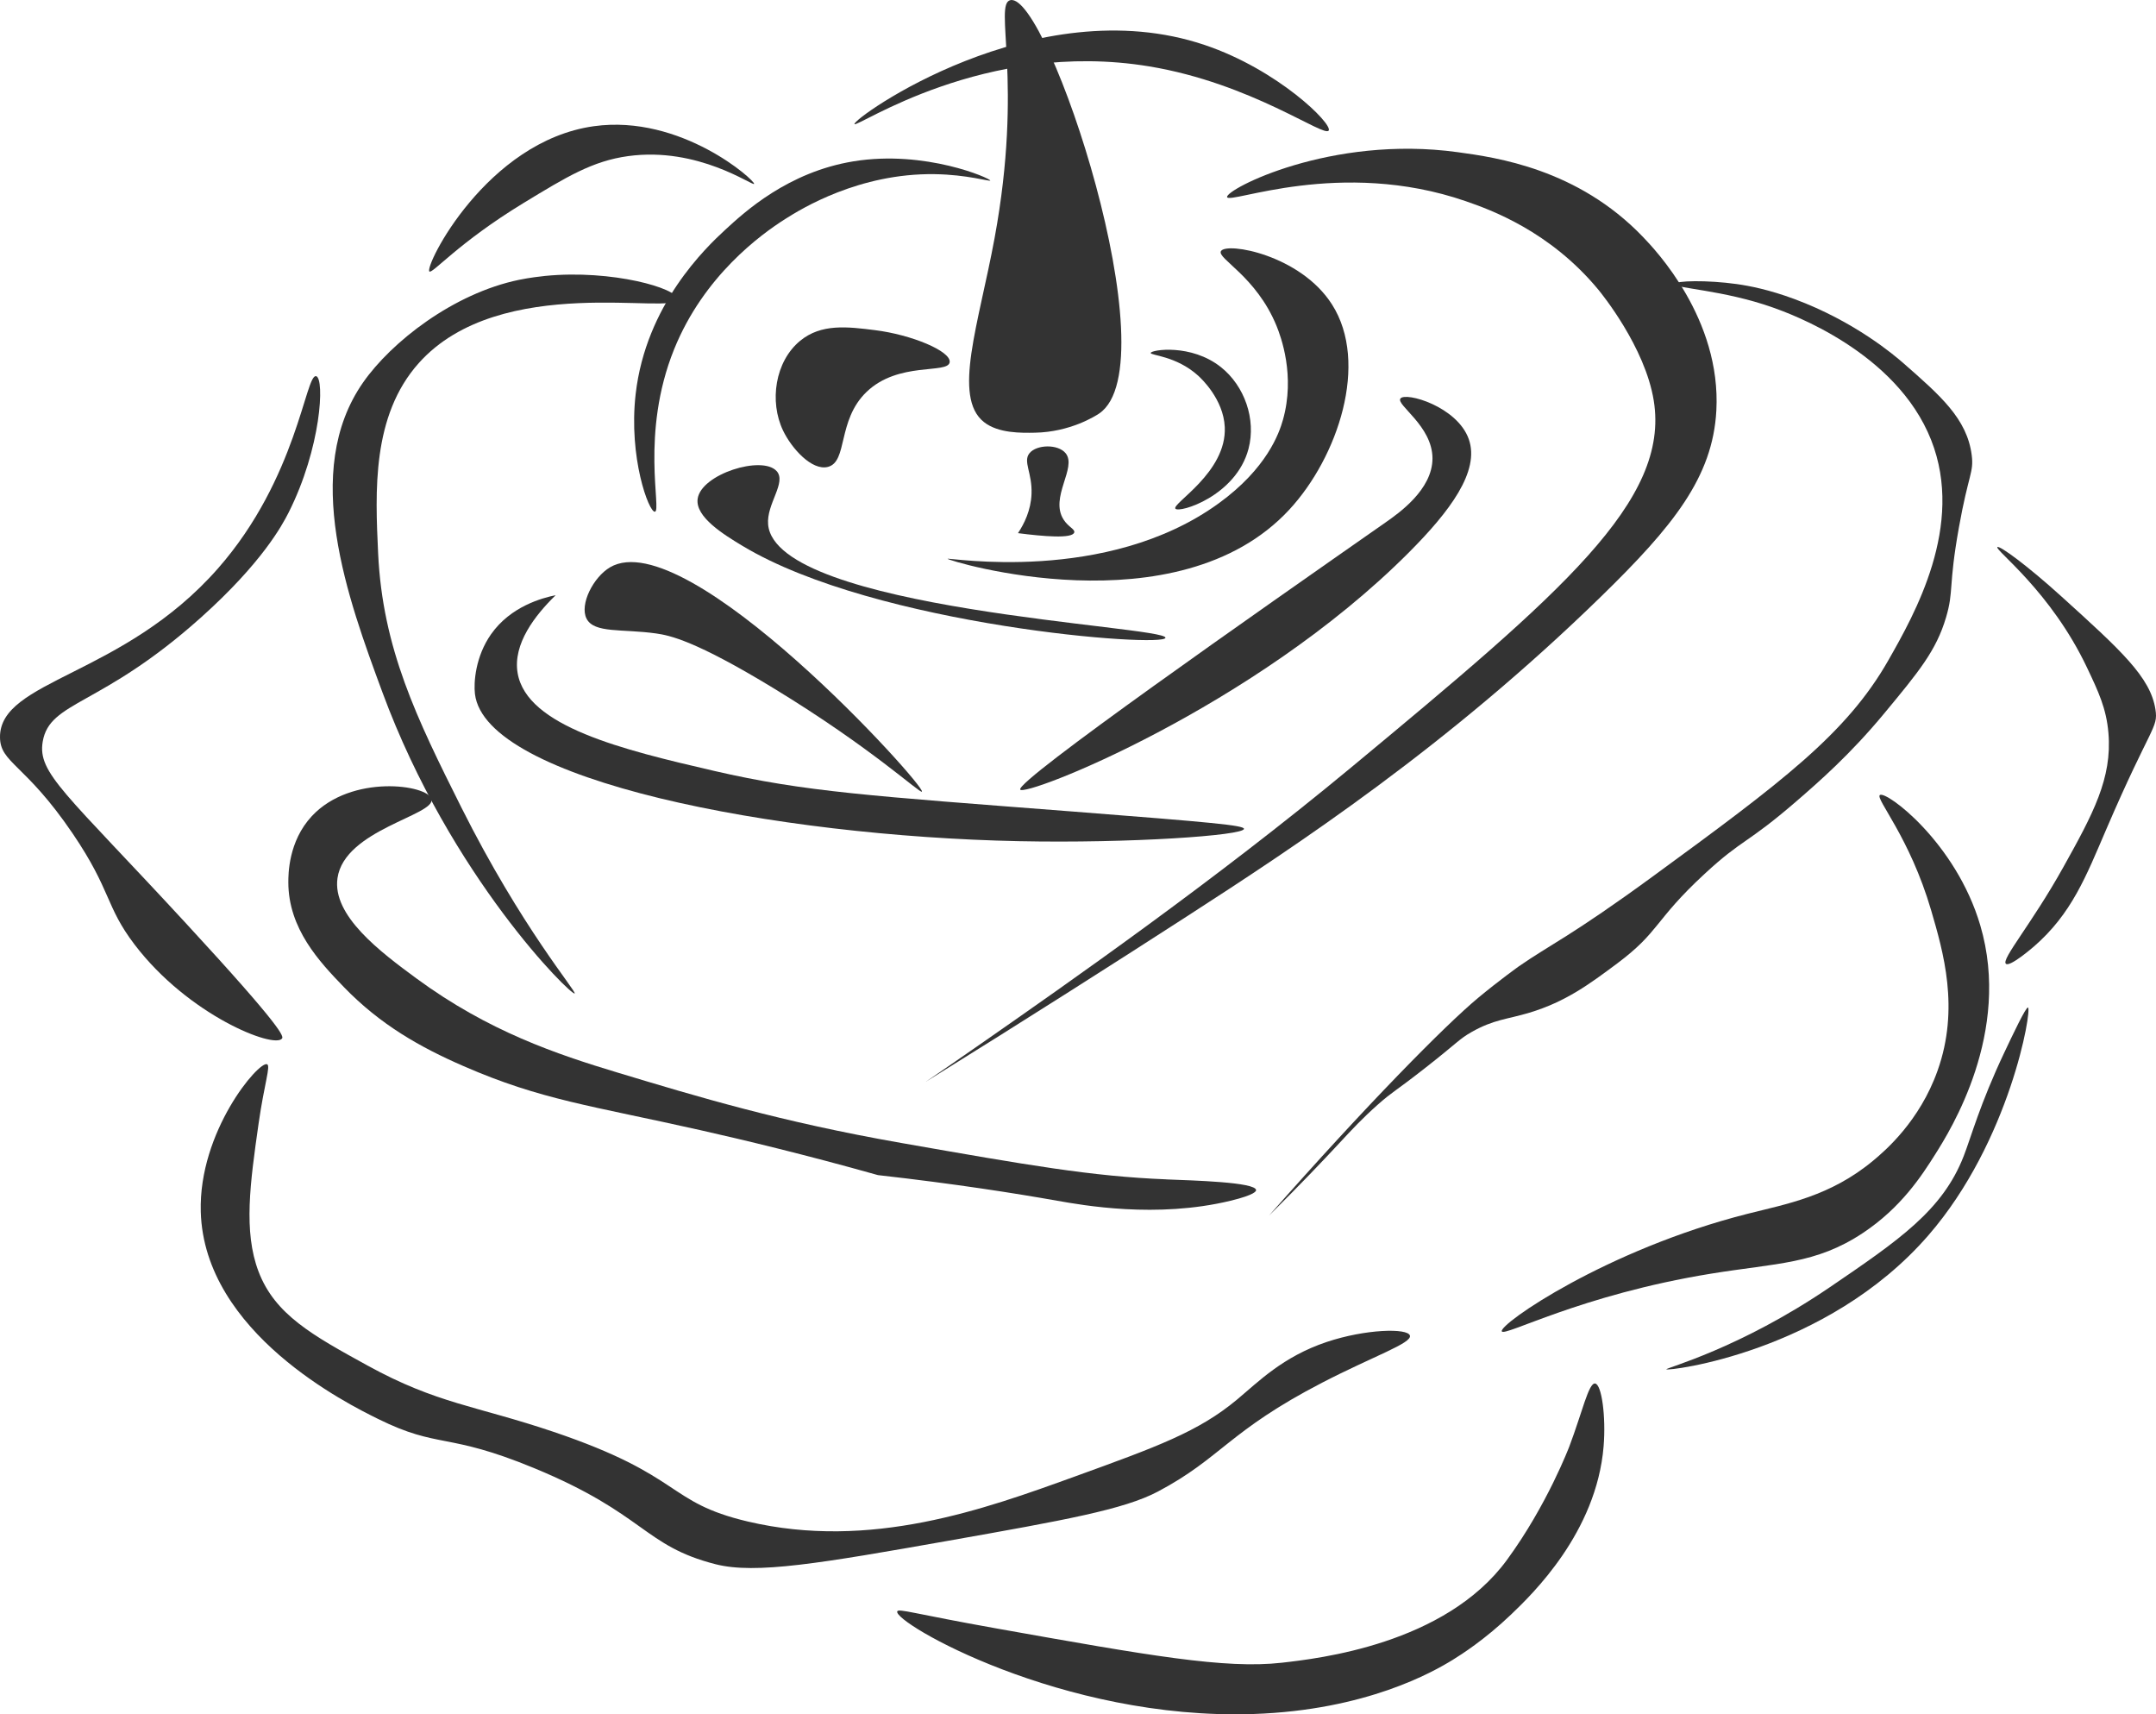
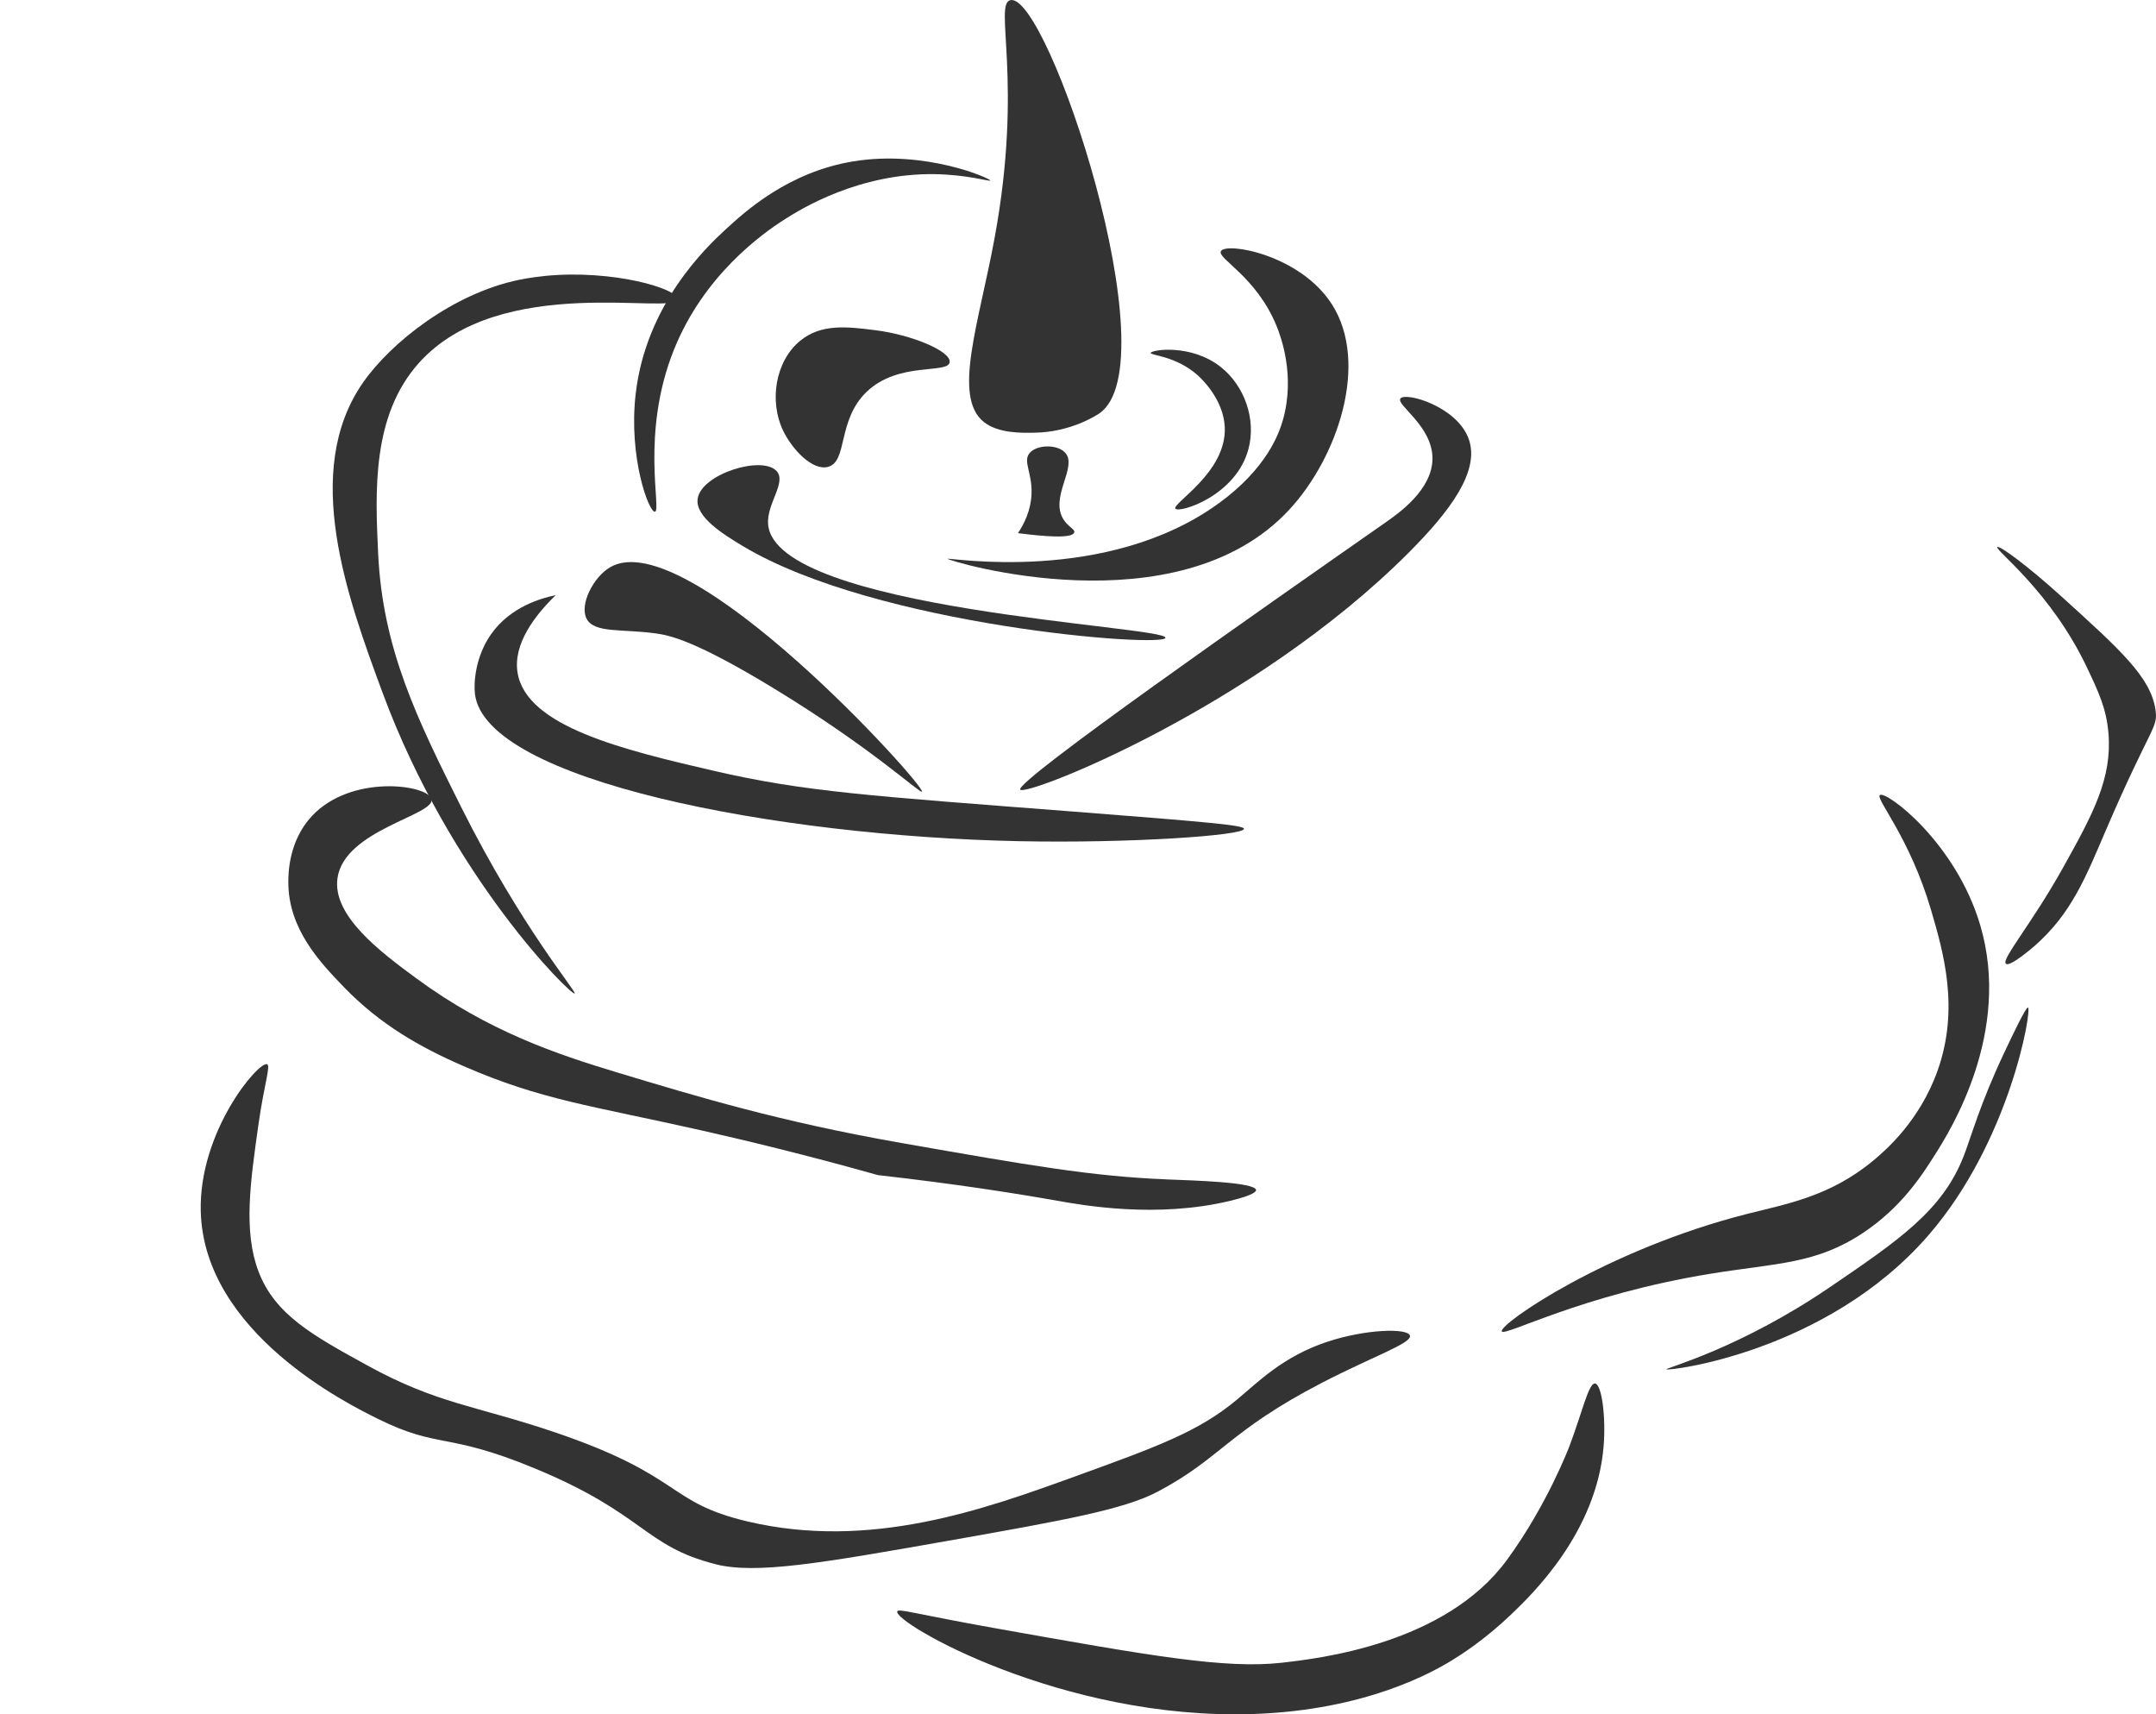
<svg xmlns="http://www.w3.org/2000/svg" id="Calque_1" data-name="Calque 1" viewBox="0 0 472.28 375.44">
  <defs>
    <style>
      .cls-1 {
        fill: #333;
      }
    </style>
  </defs>
-   <path class="cls-1" d="M277.96,266.24c6.78-6.71,11.94-12.14,15.44-15.91,2.86-3.07,4.95-5.34,8.42-8.42,3.38-2.99,3.56-2.69,10.29-7.96,7.33-5.73,7.45-6.35,10.29-7.96,4.87-2.75,7.75-2.74,12.63-4.21,7.97-2.4,13.22-6.31,19.19-10.76,9.41-7.02,8.07-9.37,19.19-19.65,8.38-7.75,9.12-6.4,20.12-15.91,4.9-4.24,11.75-10.21,19.19-19.19,7.6-9.17,11.41-13.76,13.57-21.06,1.74-5.87.48-6.65,2.81-19.65,2.11-11.82,3.31-12.05,2.81-15.91-1.02-7.93-6.86-13.02-14.97-20.12-1.91-1.67-10.65-9.14-23.87-14.04-5.59-2.07-9.82-2.88-12.63-3.28-6.44-.9-13.49-.77-13.57,0-.1.95,10.59,1.26,21.53,5.15,3.57,1.27,26.97,9.6,34.63,29.01,7.4,18.75-3.68,38.22-9.36,48.2-9.19,16.15-23.41,26.74-51.47,47.26-18.05,13.2-22.67,15.06-29.45,19.77,0,0-4.27,3.04-8.92,6.9-7.25,6.03-24.39,23.38-45.86,47.73Z" />
  <path class="cls-1" d="M255.5,258.28c-16.35-.65-30.24-3.09-58.03-7.96-26.5-4.64-44.67-10.14-62.24-15.44-13.22-3.99-28.2-8.99-43.99-20.59-7.97-5.85-18.5-13.78-17.31-21.99,1.53-10.62,21.48-13.76,20.59-17.31-.79-3.14-17.56-5.54-26.21,3.74-5.17,5.54-5.15,12.81-5.15,14.51.02,10.16,6.8,17.38,12.17,22.93,8.01,8.28,16.75,13.19,26.21,17.31,17.01,7.42,27.86,8.62,51.94,14.04,9.23,2.08,22.62,5.27,38.84,9.83,17.04,1.92,30.22,4.01,39.31,5.62,5.52.97,21.72,3.91,37.9,0,5.54-1.34,5.63-2.16,5.62-2.34-.11-1.75-13.84-2.11-19.65-2.34Z" />
  <path class="cls-1" d="M125.88,217.57c-.72.53-27.16-25.47-42.12-65.98-7.56-20.48-17.85-48.35-4.21-67.85,6.18-8.84,19.73-19.48,34.16-22.46,2.39-.49,4.64-.74,5.67-.85,14.8-1.46,29.08,2.77,28.96,5.06-.2,3.75-38.71-6.02-56.62,14.04-10.3,11.54-9.52,28.16-8.89,41.65.98,20.85,8.45,36.14,18.25,55.69,13.22,26.37,25.31,40.34,24.8,40.71Z" />
  <path class="cls-1" d="M133.63,124.24c-3.65,2.15-6.71,8.12-5.15,11.23,1.65,3.28,7.83,2.21,15.26,3.26,2.93.42,8.48,1.51,25.74,12.01,21.59,13.14,32.06,23.1,32.47,22.63.96-1.08-51.46-59.06-68.32-49.13Z" />
  <path class="cls-1" d="M223.47,172.91c.82,1.81,51.17-17.84,85.17-51.94,8.88-8.91,15.6-17.75,13.1-24.8-2.54-7.17-13.86-10.39-14.97-8.89-1.02,1.37,7.01,5.99,7.02,13.1.01,6.86-7.43,12.04-10.29,14.04-28.09,19.63-80.9,56.53-80.02,58.49Z" />
  <path class="cls-1" d="M170.13,103.18c-3.14-3.53-16.57.63-17.31,6.08-.54,3.96,5.72,7.82,9.83,10.29,29.26,17.62,92.55,22.36,92.65,20.12.12-2.6-85.38-6-87.04-24.8-.4-4.52,4.1-9.19,1.87-11.7Z" />
  <path class="cls-1" d="M207.56,122.37c-.01.42,50.34,15.73,74.87-10.76,10.67-11.53,17.51-32.11,9.36-44.92-6.92-10.89-23.11-13.72-24.33-11.7-.96,1.59,7.71,5.48,12.17,16.38.96,2.35,4.14,10.91,1.4,20.59-.82,2.9-3.49,10.59-14.04,18.25-24.63,17.9-59.42,11.82-59.43,12.17Z" />
  <path class="cls-1" d="M208.03,79.32c-.35,2.66-11.24-.25-18.25,6.55-6.43,6.24-4.03,15.24-8.42,16.38-3.49.9-7.94-4.01-9.83-7.96-3.04-6.36-1.76-15.12,3.74-19.65,4.63-3.81,10.37-3.09,16.38-2.34,8.05,1,16.7,4.62,16.38,7.02Z" />
  <path class="cls-1" d="M143.45,112.07c1.56-.16-3.24-17.1,4.21-35.56,6.5-16.11,19.02-25.17,24.33-28.54,3.54-2.25,16.21-10.07,32.76-9.83,7.13.1,12.12,1.67,12.17,1.4.09-.45-14.21-6.77-29.95-4.21-14.37,2.34-23.88,11.11-28.08,14.97-4.25,3.92-17.41,16.41-19.65,36.03-1.58,13.86,2.9,25.87,4.21,25.74Z" />
  <path class="cls-1" d="M215.52,92.42c-6.91-5.5-1.12-21.49,2.34-40.24,6.37-34.5-.27-51.36,3.48-52.15,8.2-1.72,35.22,79.77,19.45,90.52-.87.59-6.38,4.06-14.04,4.21-3,.06-8.09.16-11.23-2.34Z" />
  <path class="cls-1" d="M223,116.75c1.35-2.04,2.82-4.97,2.96-8.58.18-4.6-1.91-7.07-.47-8.89,1.54-1.95,6.3-2.08,7.96,0,2.51,3.17-3.57,9.66-.47,14.51,1.06,1.65,2.54,2.1,2.34,2.81-.4,1.42-6.76.88-12.32.16Z" />
  <path class="cls-1" d="M252.07,77.29c.13-.69,8.87-2.07,15.39,3.12,5.16,4.11,7.74,11.4,6.03,17.89-2.73,10.35-15.2,14.14-16.01,13.1-.87-1.11,11.29-7.92,10.81-17.89-.29-6.1-5.17-10.64-5.82-11.23-4.83-4.38-10.5-4.42-10.4-4.99Z" />
-   <path class="cls-1" d="M94.06,59.46c-1.14-1.1,12.48-28.54,36.03-31.82,19.16-2.67,35.4,11.96,35.1,12.63-.25.56-12.21-8.2-27.61-6.08-7.78,1.07-13.43,4.51-22.93,10.29-14.3,8.71-19.96,15.58-20.59,14.97Z" />
-   <path class="cls-1" d="M187.18,27.17c-.47-1.16,39.5-29.87,76.74-17.31,16.02,5.4,27.99,17.24,27.14,18.72-.94,1.63-16.87-10.33-39.31-14.04-36.14-5.97-64.19,13.6-64.58,12.63Z" />
-   <path class="cls-1" d="M69.26,82.39c-2.33-.67-4.12,22.32-21.53,42.12C26.89,148.21-.1,148.87,0,161.47c.05,5.67,5.5,5.72,15.91,21.06,8.54,12.58,7.13,15.87,13.57,24.33,11.82,15.53,30.55,22.83,32.29,20.59.36-.47.46-1.96-21.06-25.27-26.42-28.63-32.54-32.85-31.35-39.78,1.54-8.94,12.72-7.52,34.63-27.14,13.42-12.01,17.83-20.26,19.19-22.93,7.18-14.18,7.97-29.4,6.08-29.95Z" />
  <path class="cls-1" d="M58.49,233.07c-1.81-.72-15,14.71-14.51,32.29.74,26.57,32.3,42.16,38.84,45.39,13.38,6.61,14.95,2.83,34.16,10.76,24.39,10.07,23.97,17.03,39.78,21.06,8.77,2.23,22.97-.2,51.01-5.15,25.53-4.51,38.44-6.84,45.86-10.76,13.9-7.35,15.48-13.24,36.03-23.87,11.25-5.81,19.64-8.63,19.19-10.29-.46-1.69-9.75-1.45-18.25,1.4-9.61,3.23-14.93,8.7-19.65,12.63-8.44,7.03-17.48,10.3-35.56,16.85-19.7,7.13-44.69,16.18-71.6,9.83-17.99-4.25-13.85-9.95-42.58-19.65-16.97-5.73-25.44-6.11-40.71-14.51-12.05-6.62-20.27-11.14-23.87-20.59-3.34-8.77-1.82-19.48,0-32.29,1.27-8.92,2.71-12.77,1.87-13.1Z" />
  <path class="cls-1" d="M328.97,291.56c.5,1.3,17.14-7.97,45.86-12.63,14.41-2.34,22.94-2.07,33.22-8.89,8.42-5.59,12.9-12.53,15.91-17.31,3.21-5.09,16.75-26.58,9.83-50.07-5.36-18.21-20.63-29.54-21.99-28.55-1.07.78,6.53,9.19,11.23,25.27,2.65,9.07,6.27,21.42,1.4,35.1-3.94,11.08-11.48,17.52-14.04,19.65-9.48,7.9-19.05,9.53-27.61,11.7-30.94,7.84-54.43,24.16-53.81,25.74Z" />
  <path class="cls-1" d="M445.49,207.33c8.34-7.23,11.45-15.37,15.91-25.74,9.81-22.81,11.39-22.08,10.76-26.21-1.08-7.08-7.58-12.97-20.59-24.75-7.53-6.82-13.63-11.27-14.04-10.81-.59.64,11.7,9.63,19.65,26.41,2.48,5.23,4.23,8.92,4.68,14.3.84,9.92-3.38,17.72-9.88,29.38-6.96,12.49-13.66,20.2-12.58,21.16.85.76,5.75-3.45,6.08-3.74Z" />
  <path class="cls-1" d="M196.54,352.91c-.82,2.44,36.09,23.87,77.99,22.46,24.8-.83,39.46-9.26,43.68-11.85,2-1.23,7.16-4.54,12.84-9.98,4.5-4.31,18.68-17.89,20.23-36.82.53-6.46-.42-13.56-1.87-13.73-1.42-.16-2.81,6.29-5.62,13.73,0,0-4.87,12.9-13.73,24.96-13.54,18.43-41.26,21.55-49.29,22.46-12.41,1.4-29.07-1.56-62.39-7.49-18.24-3.24-21.6-4.46-21.84-3.74Z" />
  <path class="cls-1" d="M365,299.88c.18.47,35.08-3.62,57.4-29.32,17.95-20.67,22.74-49.54,21.84-49.91-.44-.18-3.38,6.03-5.2,9.88-5.35,11.32-7.23,18.42-8.89,22.67-4.64,11.89-14.14,18.36-29.32,28.7-19.86,13.52-35.95,17.66-35.82,17.99Z" />
-   <path class="cls-1" d="M202.83,236.89c22.6-14.04,41.92-26.36,57.14-36.19,24.38-15.74,57.04-37.2,90.73-70.04,15.82-15.42,24.47-26.14,25.27-40.71,1.1-20.13-13.43-35.31-16.07-38.06-14.31-14.94-32.17-17.41-40.56-18.56-27.84-3.84-50.91,8.17-50.54,9.83.38,1.68,24.75-8.6,52.28.9,5.41,1.87,18.4,6.54,29.01,19.34.72.87,10.27,12.59,12.17,24.33,3.54,21.93-19.93,41.9-66.32,80.37-30.07,24.94-62.49,47.53-80.25,59.91-5.38,3.75-9.85,6.82-12.87,8.88Z" />
+   <path class="cls-1" d="M202.83,236.89Z" />
  <path class="cls-1" d="M121.72,130.35c-2.88.58-9.84,2.42-14.14,8.53-3.45,4.9-3.84,10.61-3.54,13.1,2.29,19,65.93,31.15,119.17,32.24,24.27.5,49.27-1.24,49.29-2.7,0-.77-6.84-1.41-37.47-3.79-44.31-3.43-58.68-4.3-78.59-8.9-20.04-4.63-41.05-9.72-43.05-21.42-1.09-6.4,3.86-12.7,8.32-17.05Z" />
</svg>